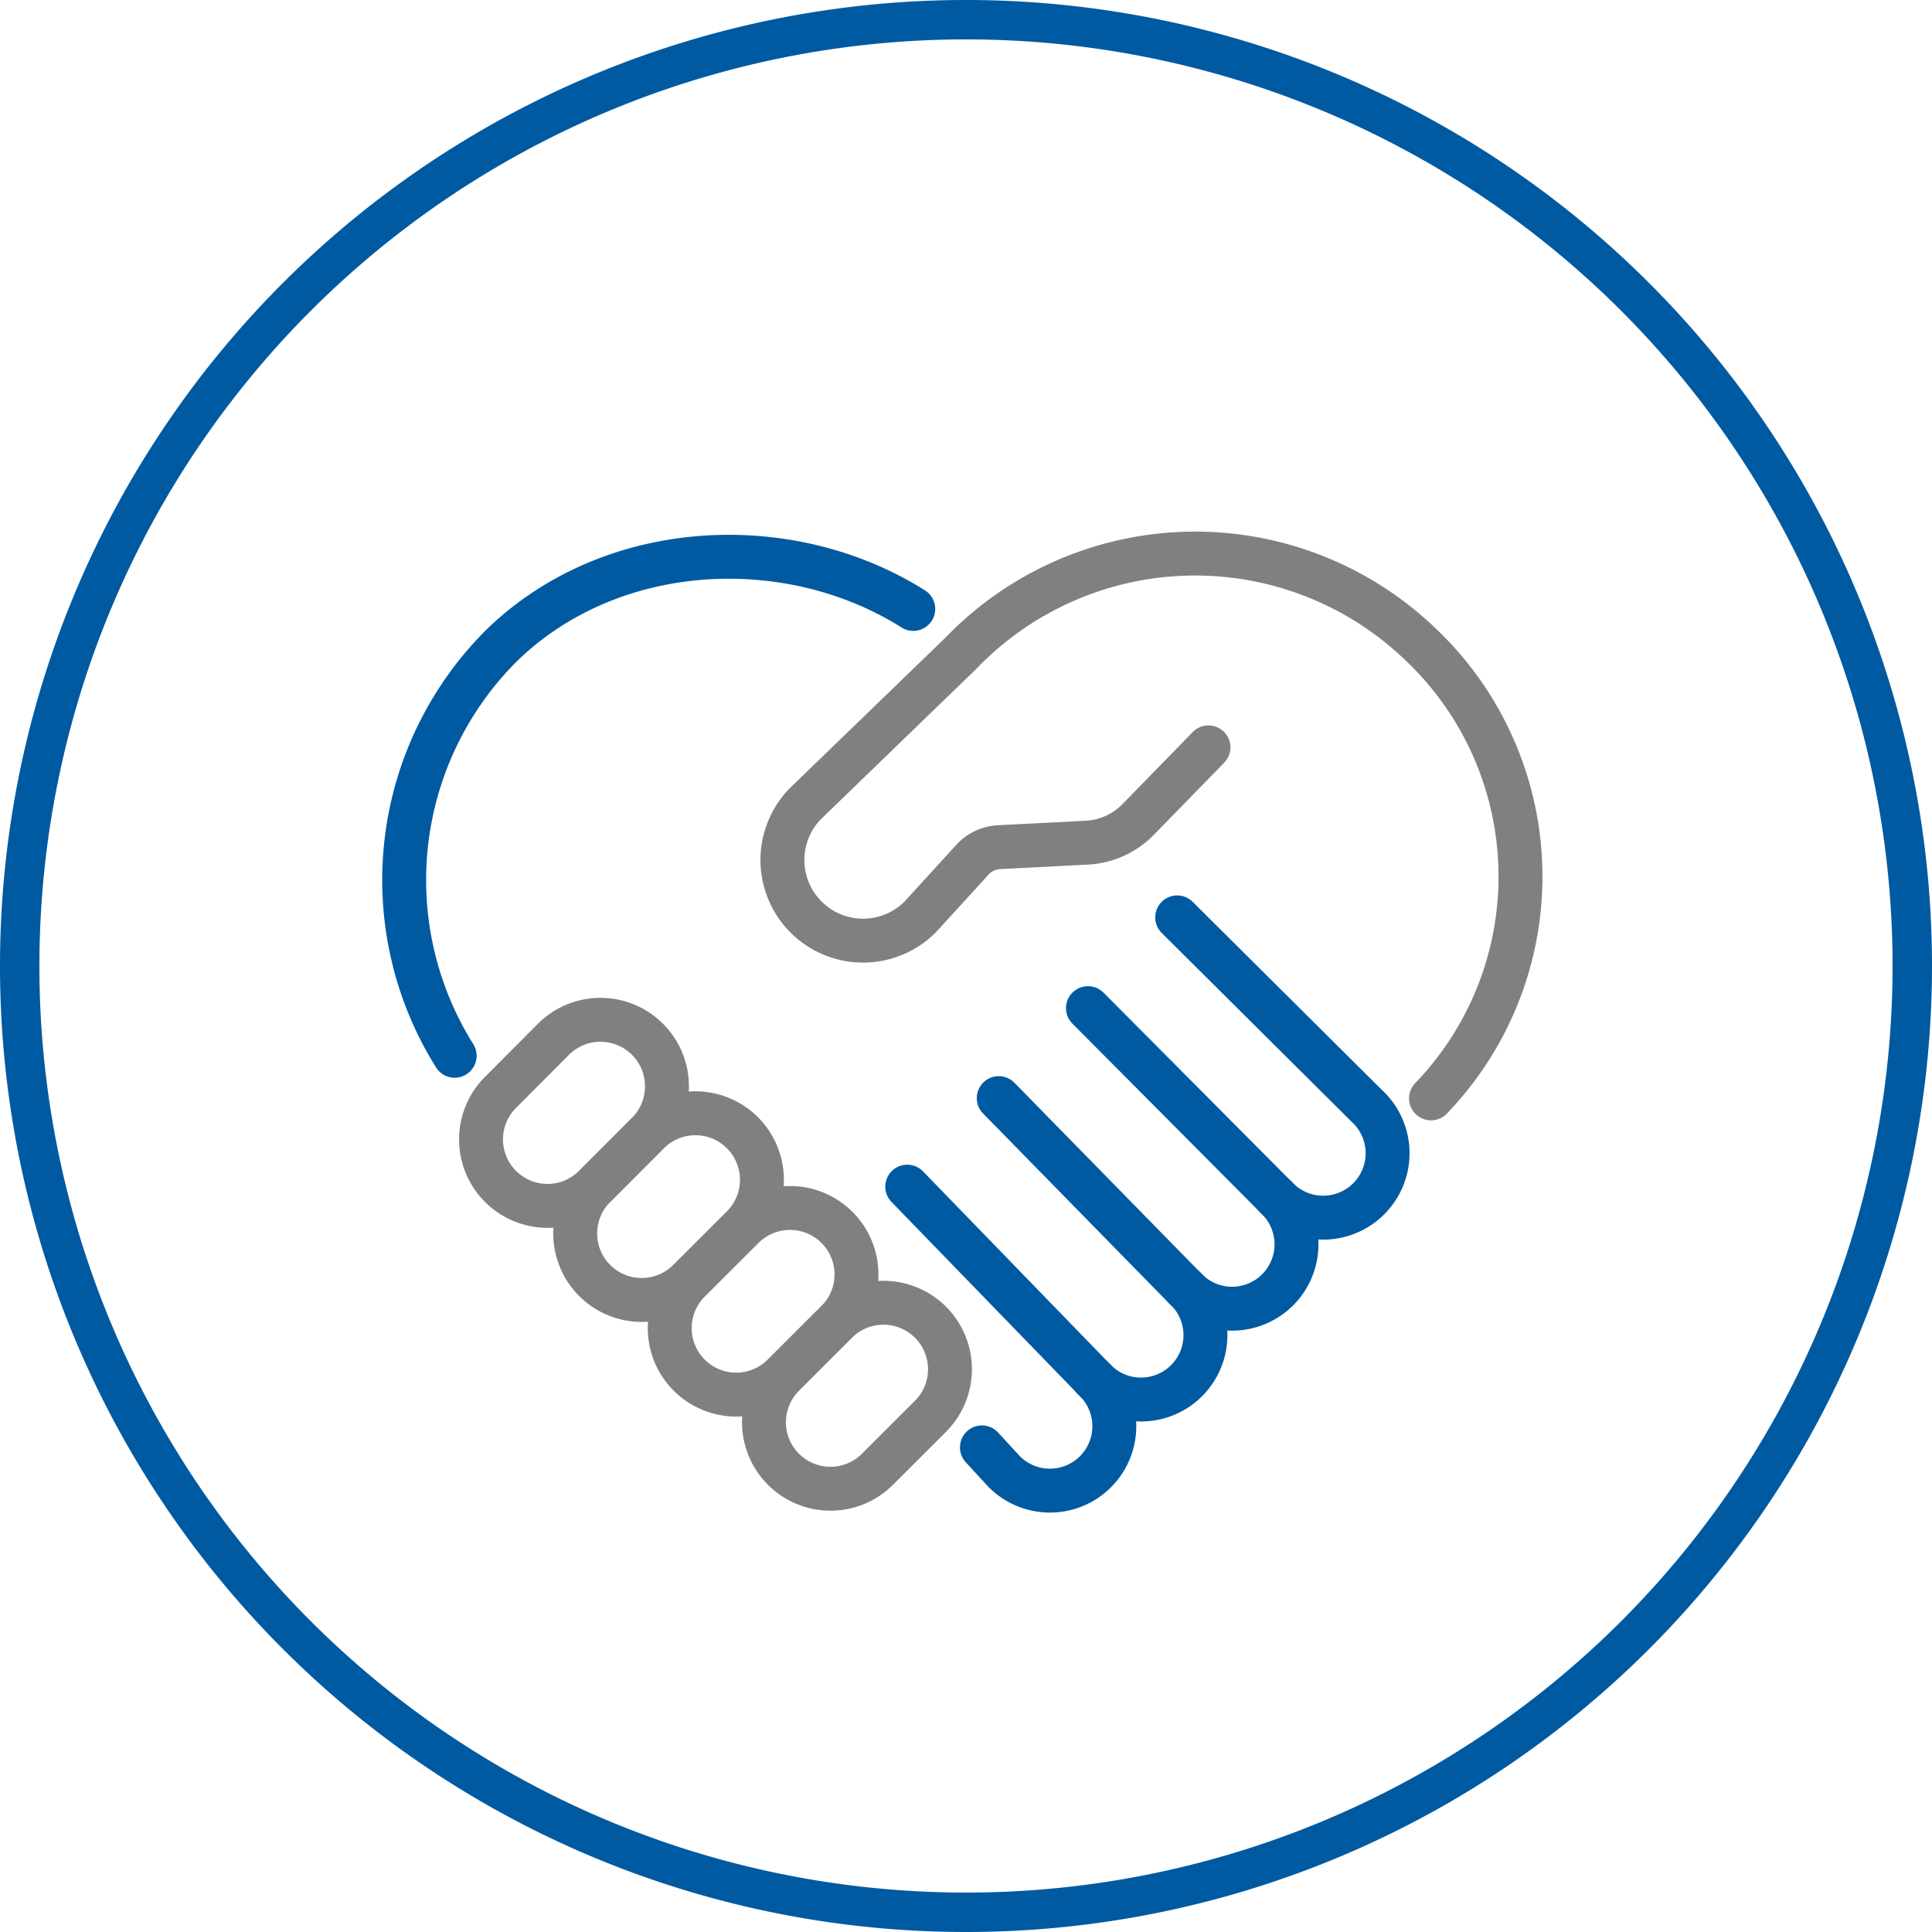
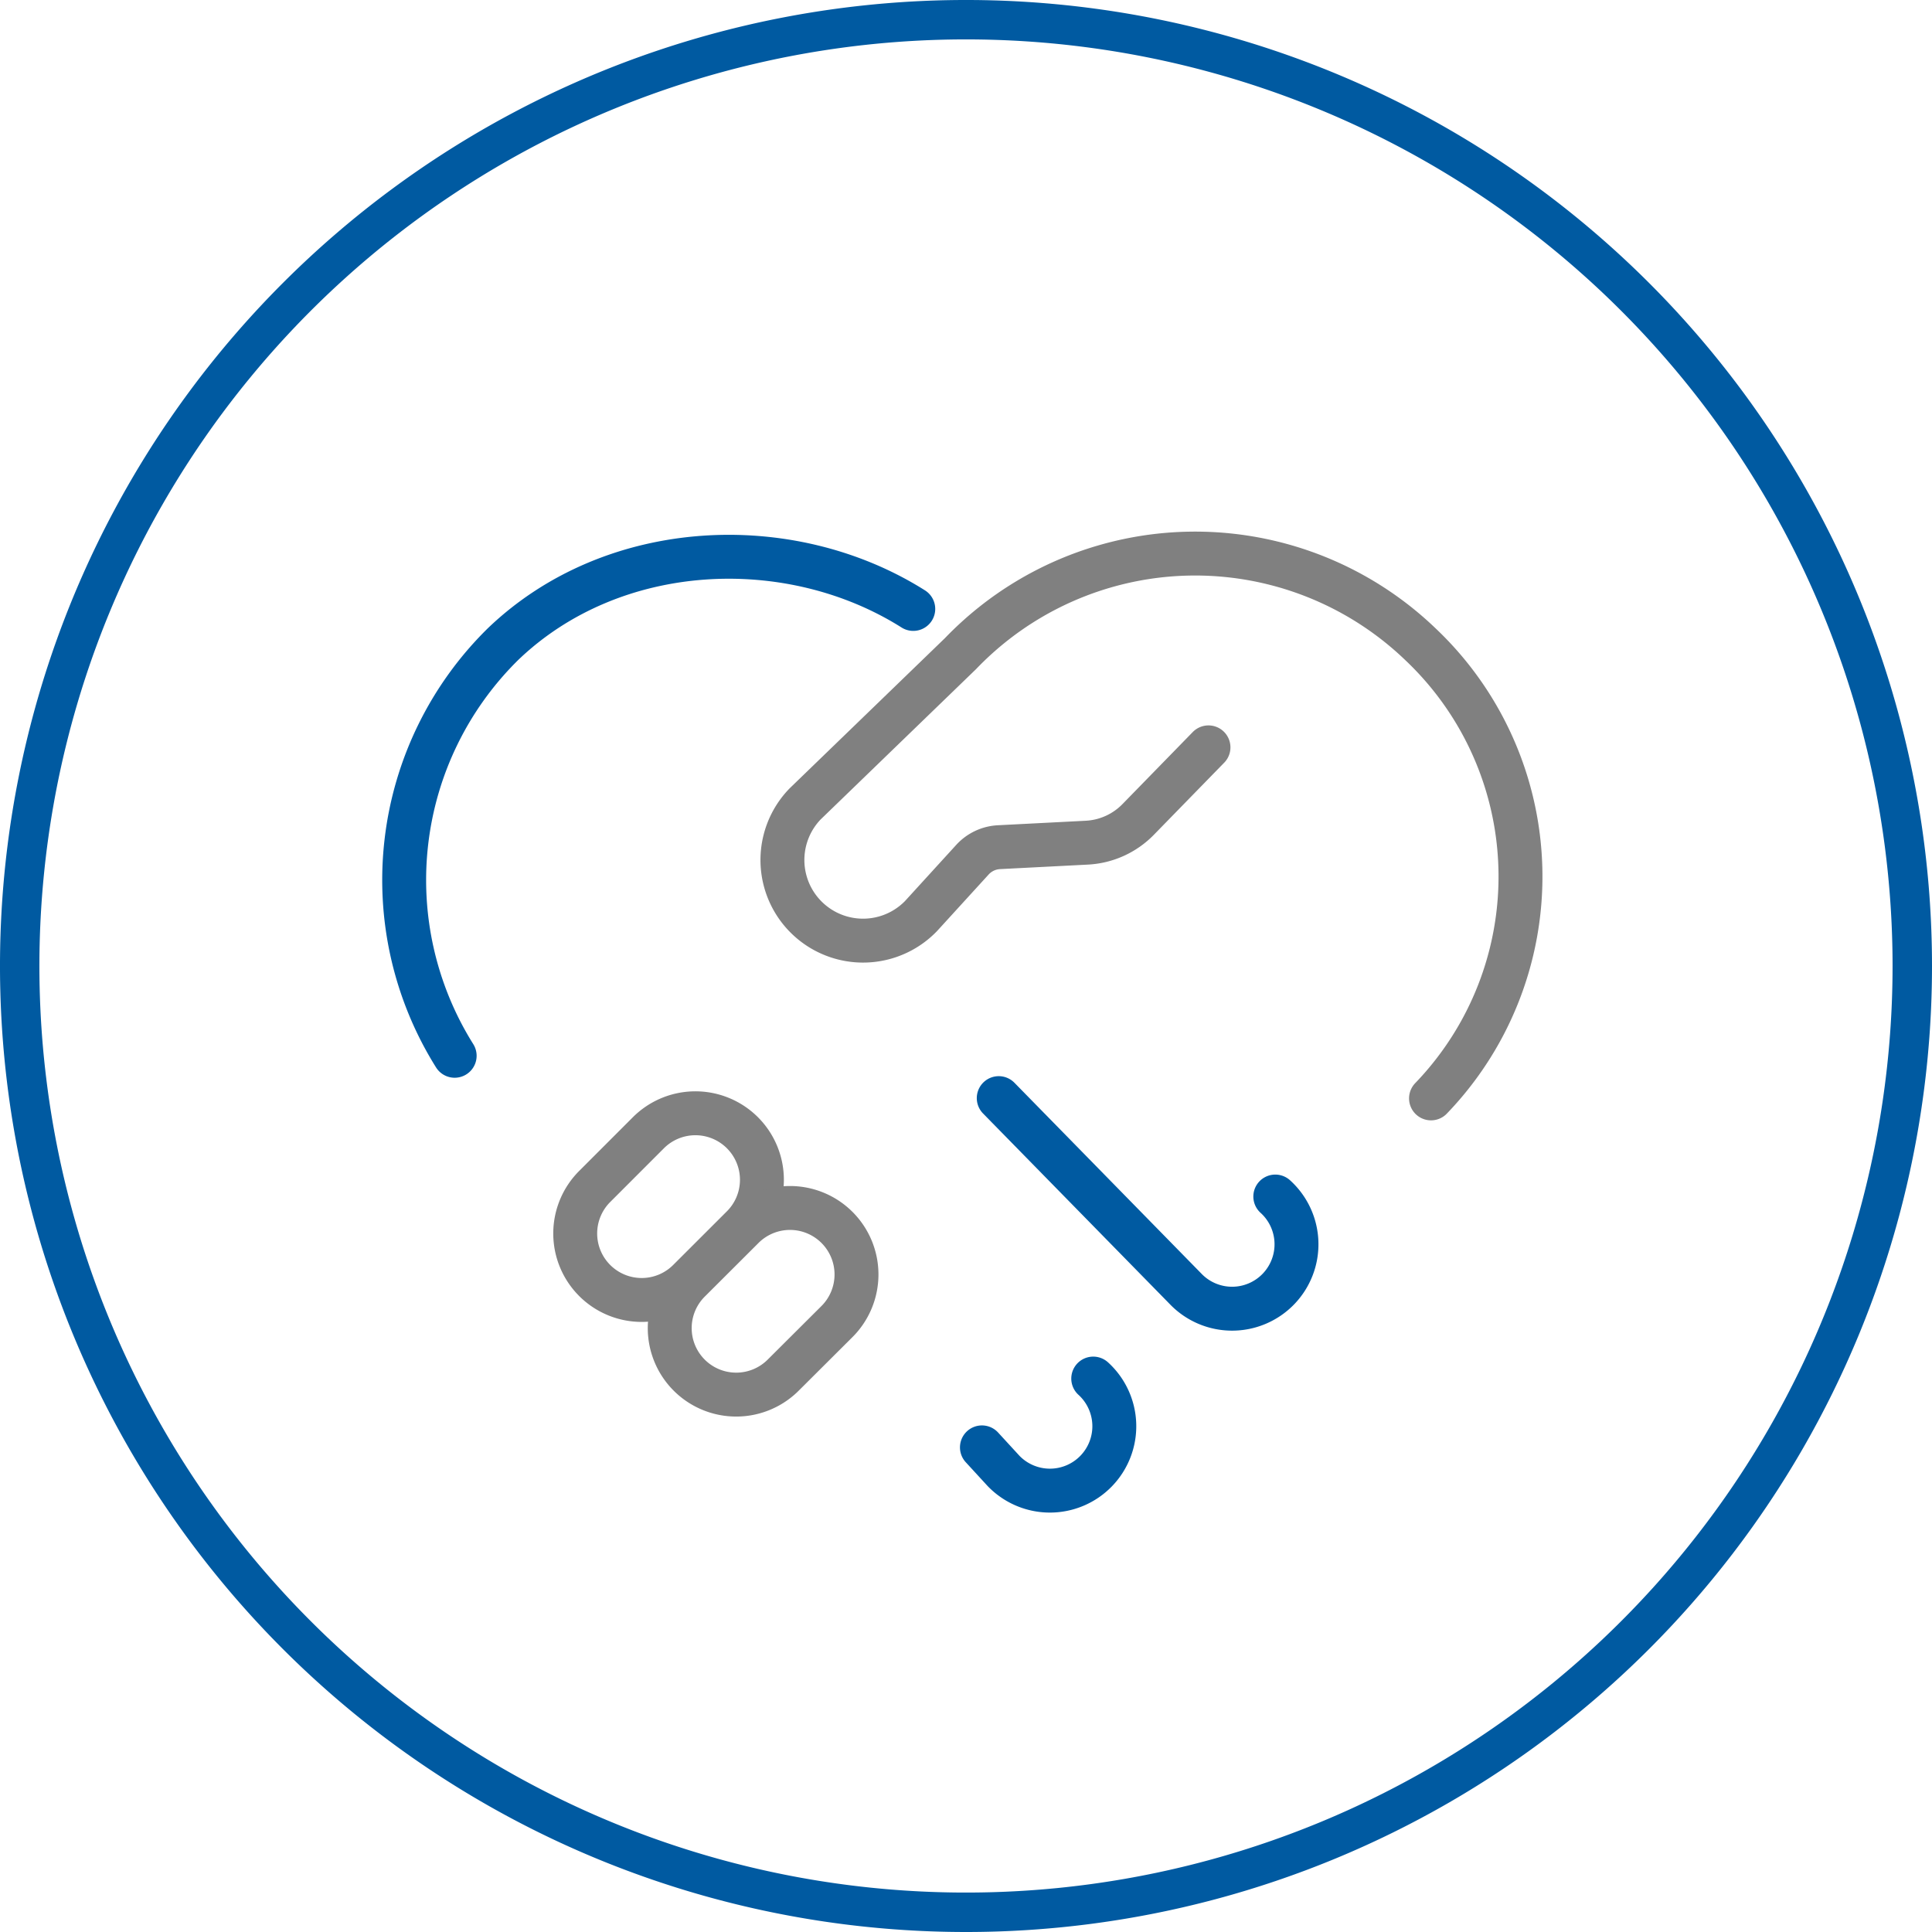
<svg xmlns="http://www.w3.org/2000/svg" id="icon-engagement" width="132" height="132" viewBox="0 0 132 132">
  <g id="Kreis" transform="translate(0 0)">
    <path id="Pfad_8107" data-name="Pfad 8107" d="M66,2.692A63.307,63.307,0,1,0,129.306,66,63.307,63.307,0,0,0,66,2.692M66,132a66,66,0,1,1,66-66,66,66,0,0,1-66,66" transform="translate(0 0)" fill="#005aa1" />
  </g>
  <g id="Capa_1" data-name="Capa 1" transform="translate(27.615 37.821)">
    <path id="Pfad_8108" data-name="Pfad 8108" d="M33.1,74.938a22.616,22.616,0,0,1,3.3-28.122c7.52-7.221,19.6-7.73,28.033-2.408" transform="translate(-29.651 -40.625)" fill="none" stroke="#005aa1" stroke-linecap="round" stroke-linejoin="round" stroke-width="3" />
    <path id="Pfad_8109" data-name="Pfad 8109" d="M101.712,77.833a21.845,21.845,0,0,0-.726-31.032,22.218,22.218,0,0,0-31.415.639L58.955,57.708a5.509,5.509,0,1,0,7.906,7.675l3.518-3.856a2.636,2.636,0,0,1,1.814-.857l6-.308A5.28,5.28,0,0,0,81.7,58.779l4.808-4.929" transform="translate(-31.556 -40.609)" fill="none" stroke="gray" stroke-linecap="round" stroke-linejoin="round" stroke-width="3" />
    <path id="Pfad_8110" data-name="Pfad 8110" d="M79.639,101.132a4.4,4.4,0,1,1-6.127,6.31l-1.478-1.609" transform="translate(-32.561 -44.765)" fill="none" stroke="#005aa1" stroke-linecap="round" stroke-linejoin="round" stroke-width="3" />
-     <path id="Pfad_8111" data-name="Pfad 8111" d="M85.488,93.942a4.4,4.4,0,1,1-6.127,6.31l-12.806-13.2" transform="translate(-32.185 -43.798)" fill="none" stroke="#005aa1" stroke-linecap="round" stroke-linejoin="round" stroke-width="3" />
    <path id="Pfad_8112" data-name="Pfad 8112" d="M92.163,87.282a4.4,4.4,0,1,1-6.126,6.31L73.268,80.558" transform="translate(-32.646 -43.352)" fill="none" stroke="#005aa1" stroke-linecap="round" stroke-linejoin="round" stroke-width="3" />
-     <path id="Pfad_8113" data-name="Pfad 8113" d="M85.909,67.3,98.836,80.152a4.4,4.4,0,1,1-6.126,6.31L79.813,73.5" transform="translate(-33.095 -42.442)" fill="none" stroke="#005aa1" stroke-linecap="round" stroke-linejoin="round" stroke-width="3" />
-     <path id="Pfad_8114" data-name="Pfad 8114" d="M46.688,82.544a4.544,4.544,0,0,0-6.426-6.426l-3.605,3.617a4.542,4.542,0,1,0,6.419,6.427Z" transform="translate(-30.04 -42.956)" fill="none" stroke="gray" stroke-linecap="round" stroke-linejoin="round" stroke-width="3" />
    <path id="Pfad_8115" data-name="Pfad 8115" d="M53.6,89.453a4.544,4.544,0,1,0-6.426-6.426l-3.608,3.61a4.542,4.542,0,1,0,6.419,6.427Z" transform="translate(-30.514 -43.43)" fill="none" stroke="gray" stroke-linecap="round" stroke-linejoin="round" stroke-width="3" />
    <path id="Pfad_8116" data-name="Pfad 8116" d="M60.539,96.4a4.544,4.544,0,1,0-6.426-6.426L50.5,93.58a4.542,4.542,0,1,0,6.419,6.427Z" transform="translate(-30.991 -43.907)" fill="none" stroke="gray" stroke-linecap="round" stroke-linejoin="round" stroke-width="3" />
-     <path id="Pfad_8117" data-name="Pfad 8117" d="M67.448,103.3a4.544,4.544,0,0,0-6.426-6.426l-3.608,3.611a4.542,4.542,0,1,0,6.419,6.427Z" transform="translate(-31.465 -44.381)" fill="none" stroke="gray" stroke-linecap="round" stroke-linejoin="round" stroke-width="3" />
  </g>
</svg>